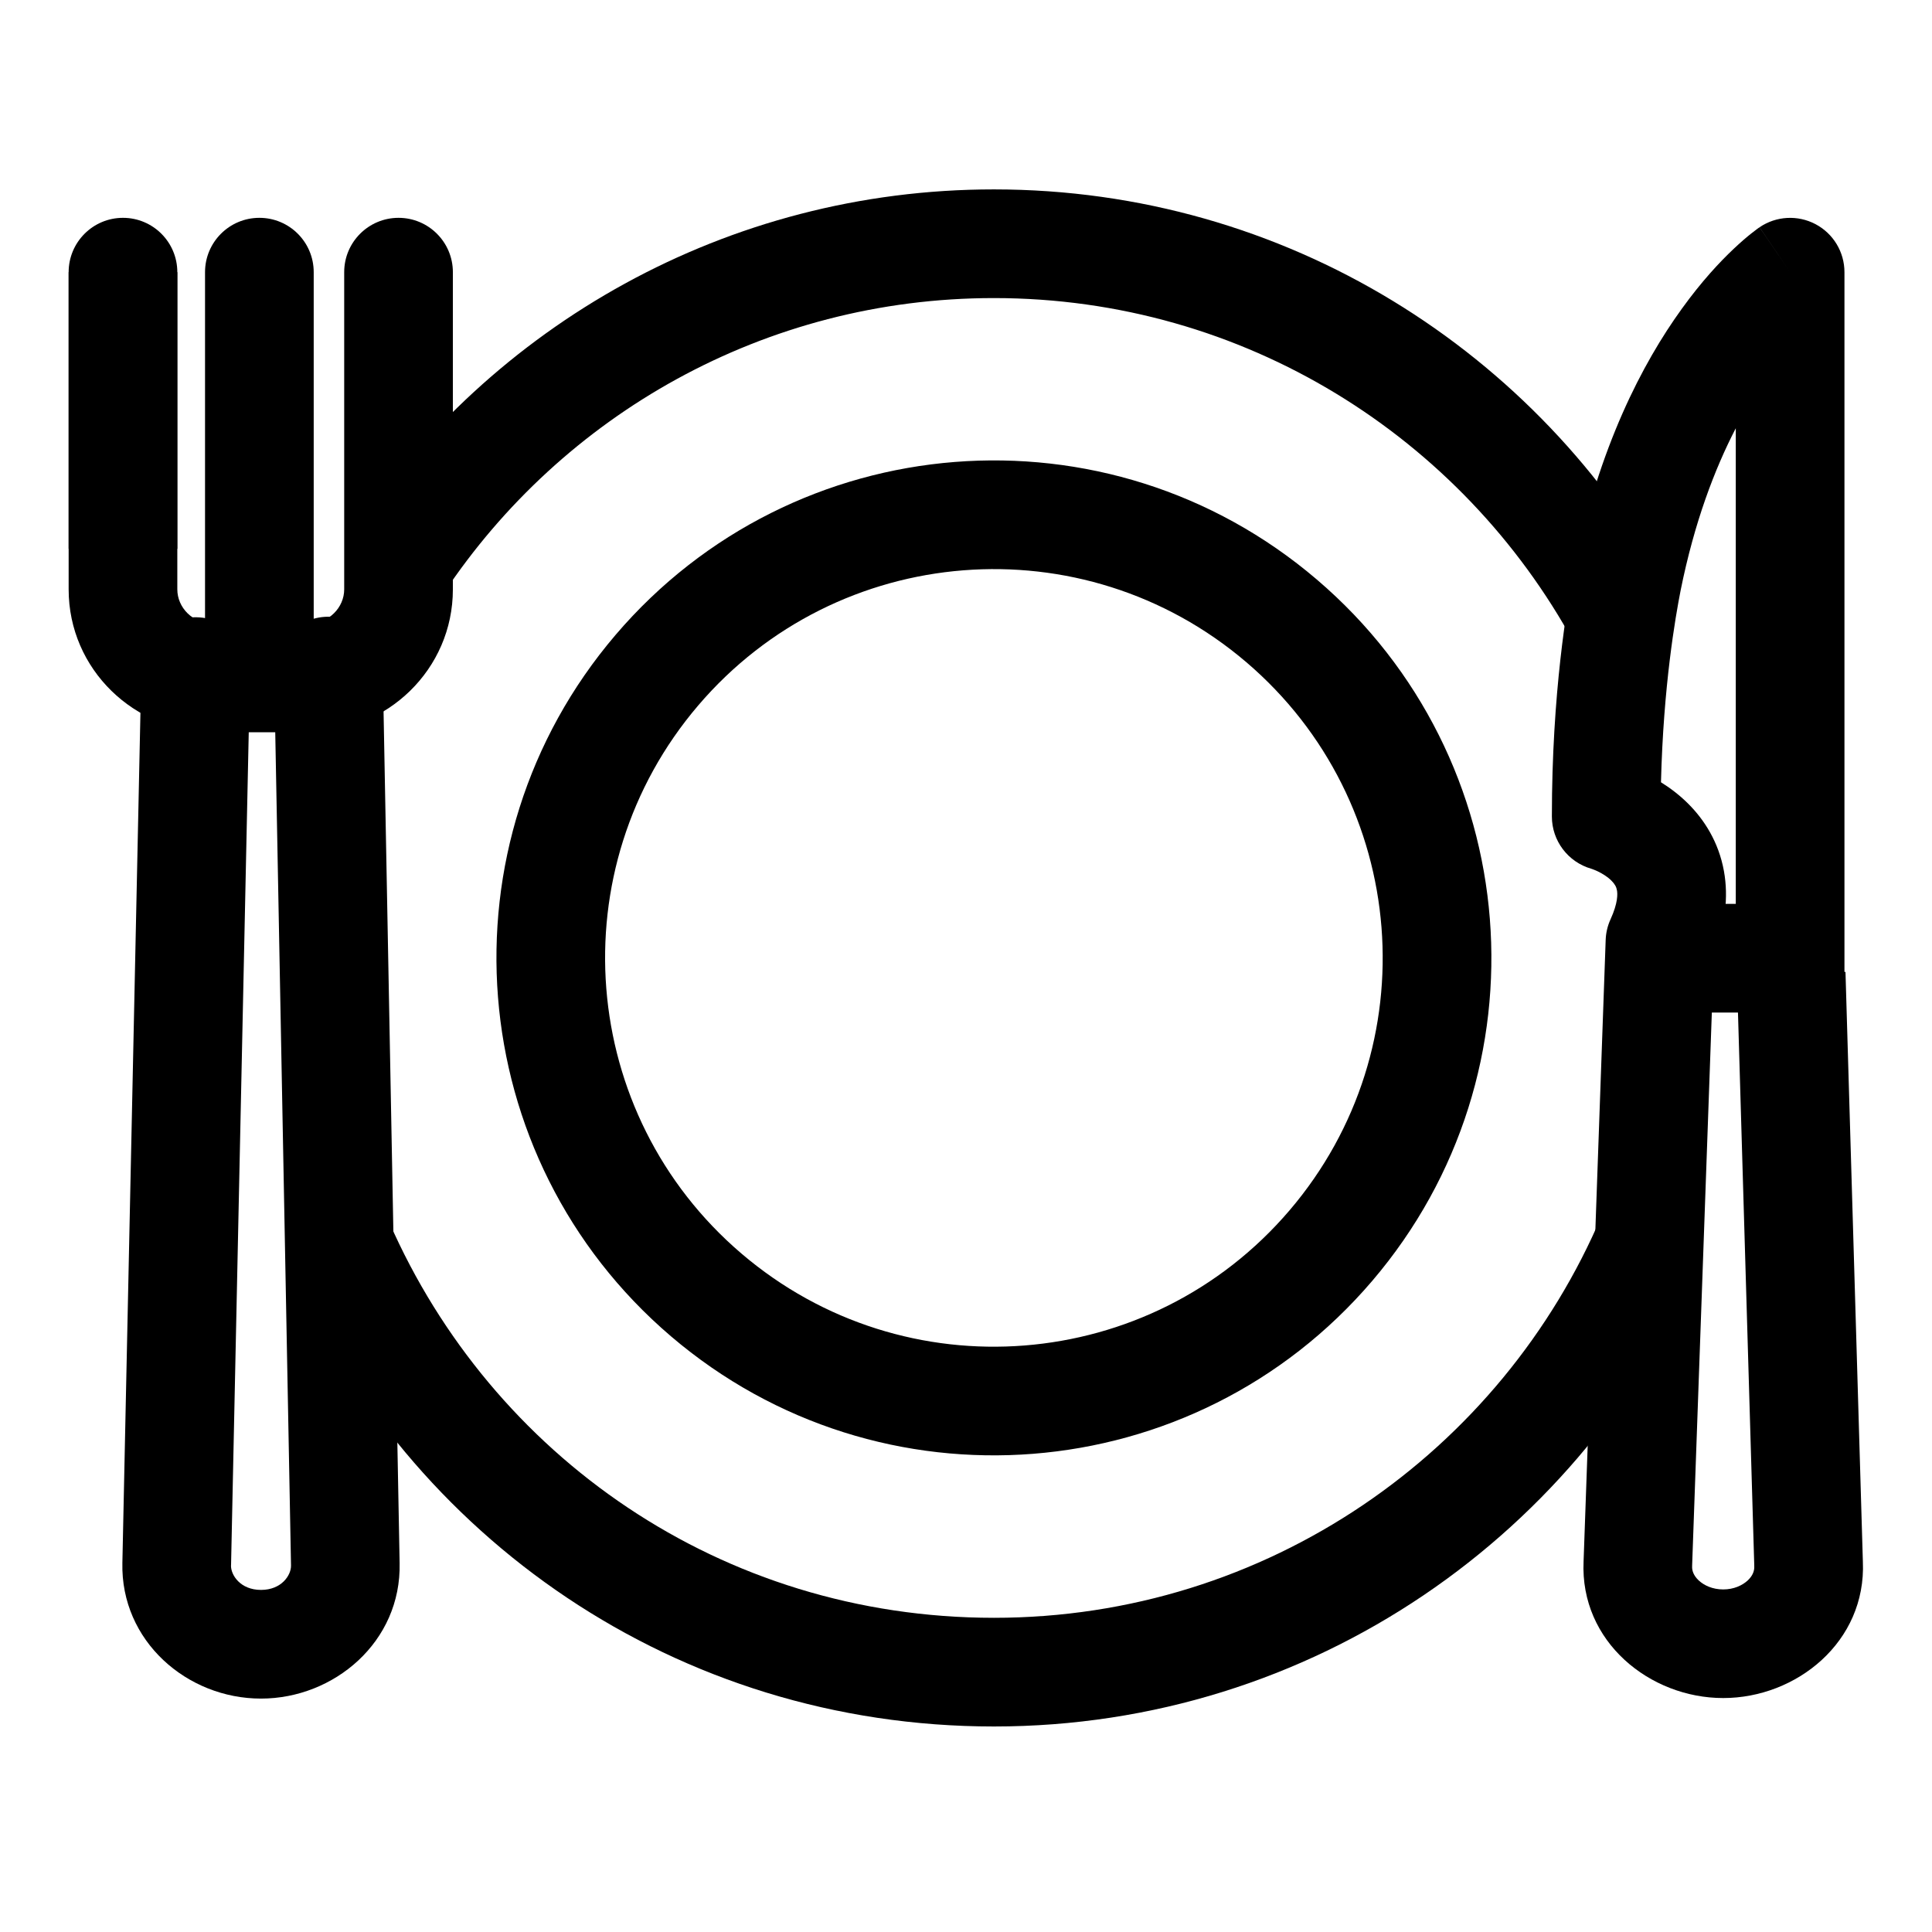
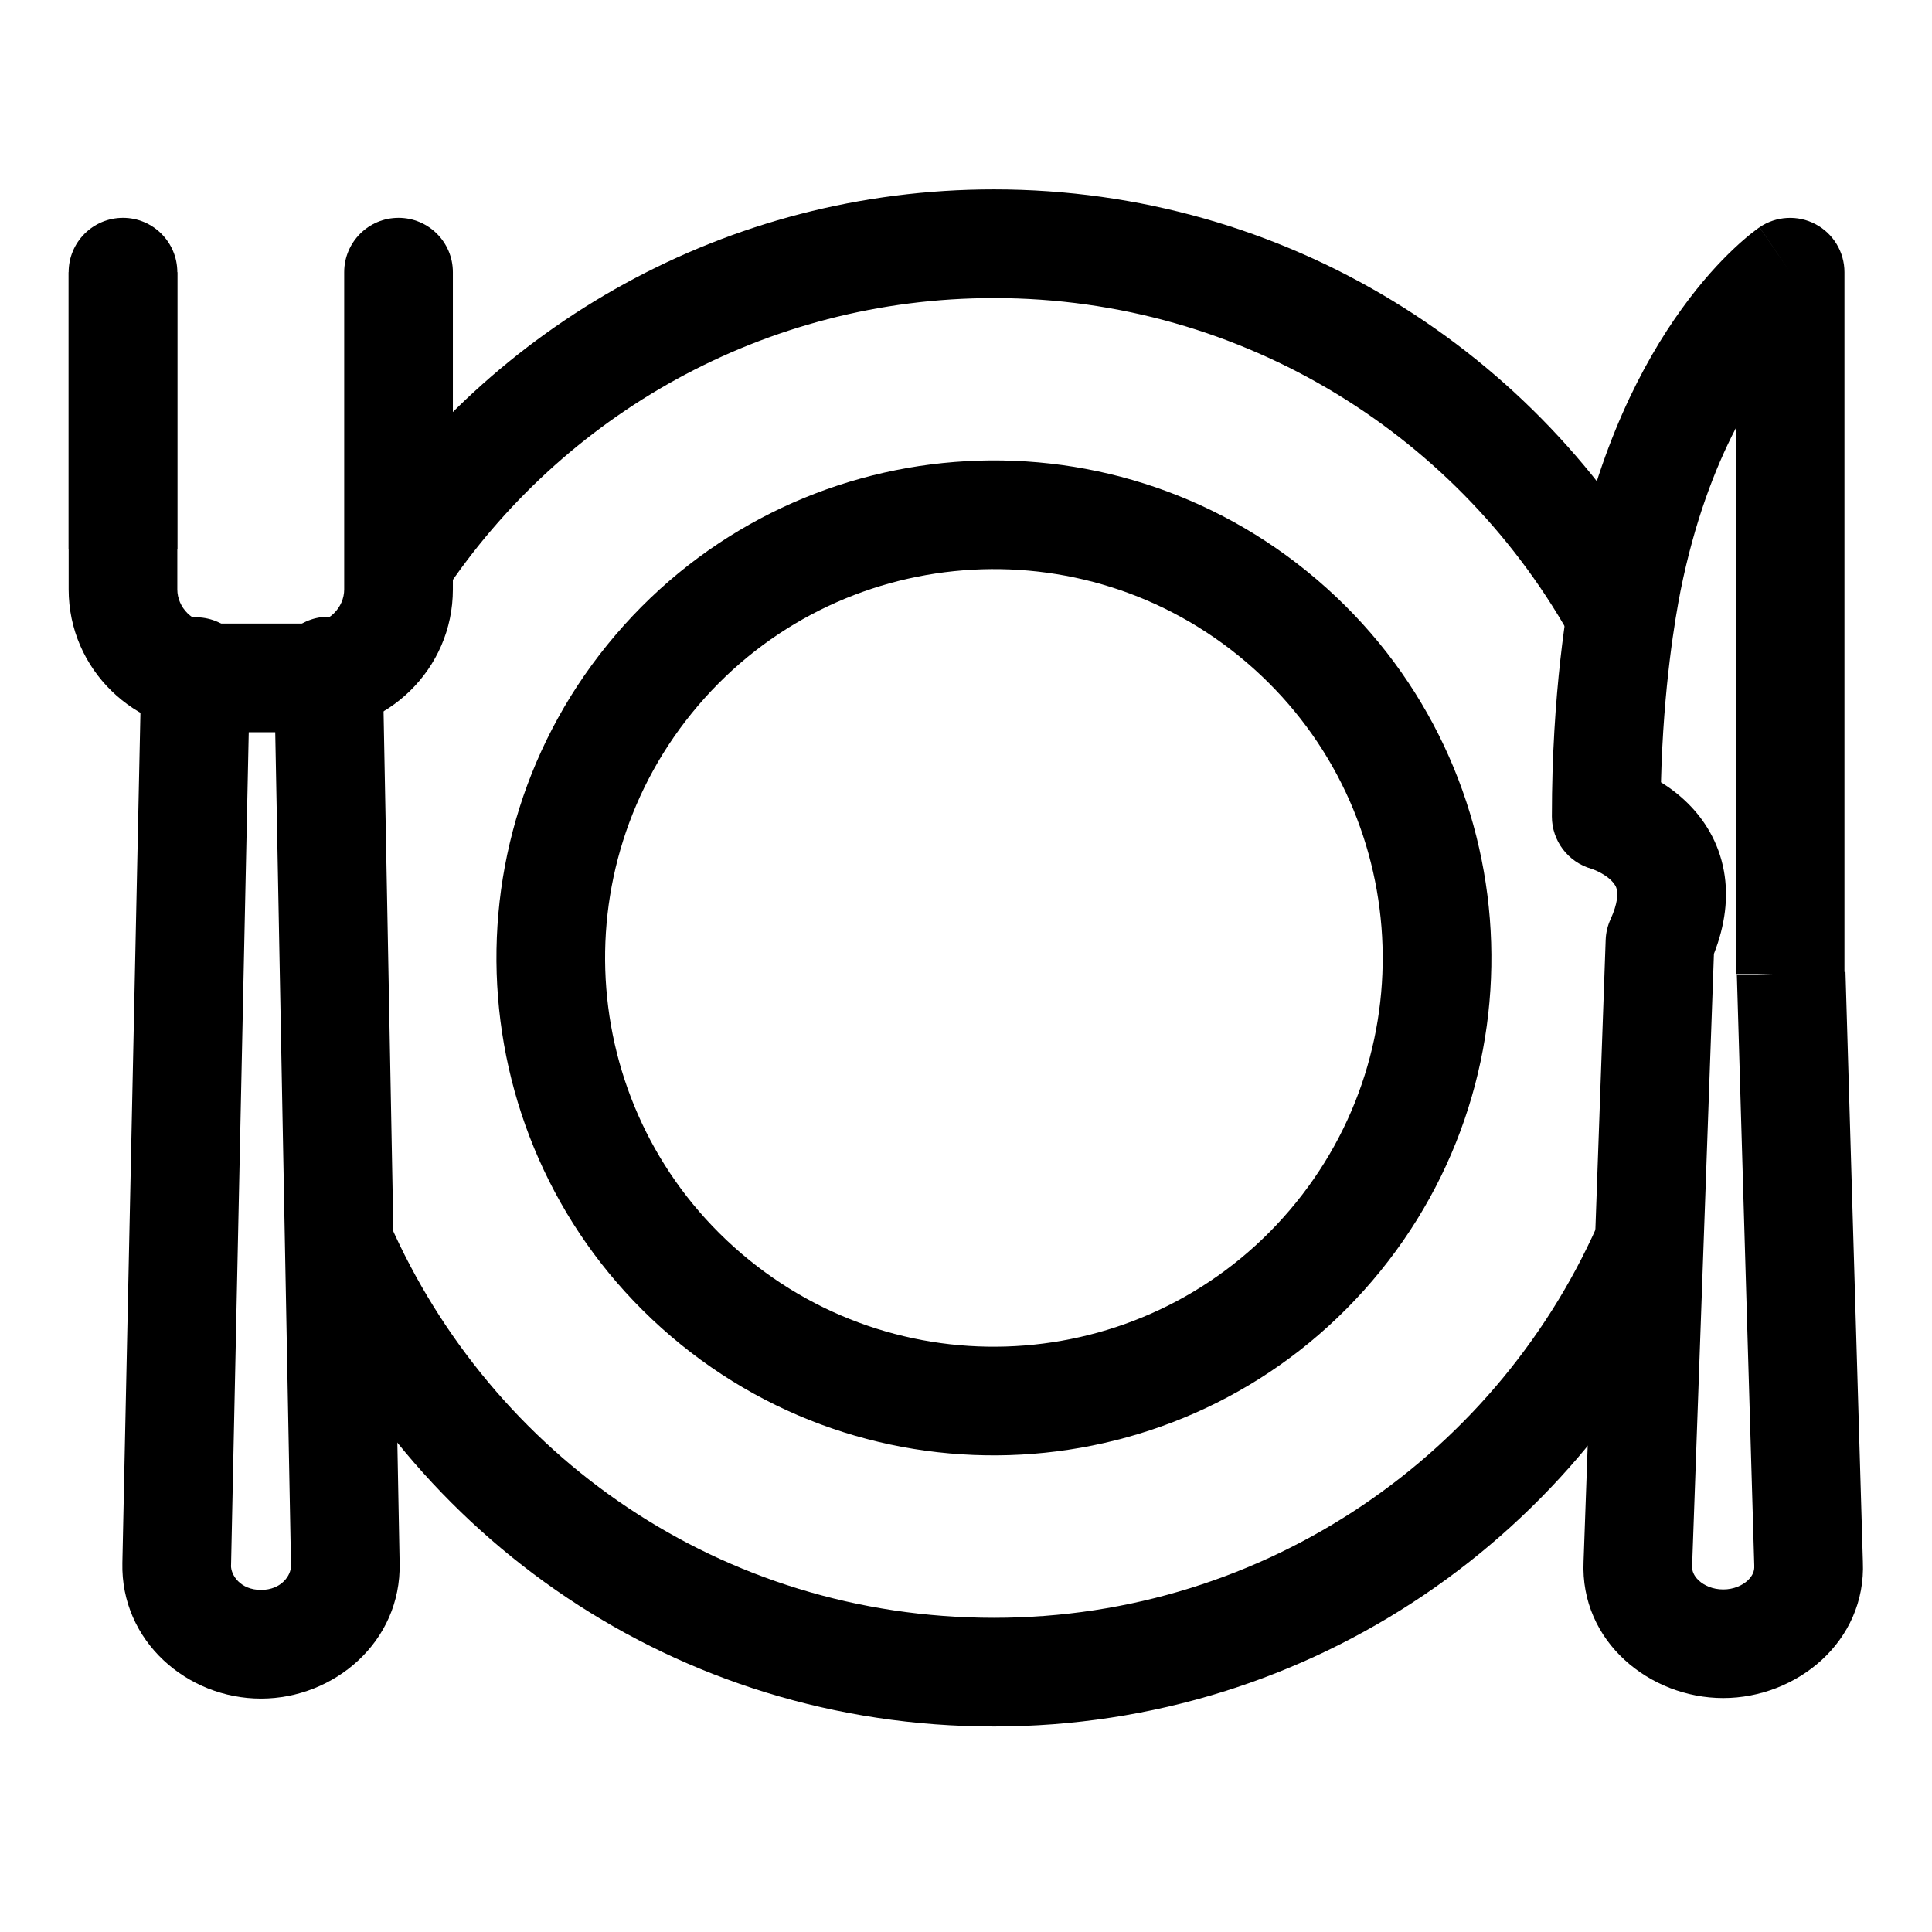
<svg xmlns="http://www.w3.org/2000/svg" width="32" height="32" viewBox="0 0 32 32" fill="none">
-   <path fill-rule="evenodd" clip-rule="evenodd" d="M29.963 16.771H27.65V14.971H29.963V16.771Z" fill="#000000" />
  <path fill-rule="evenodd" clip-rule="evenodd" d="M30.071 3.713C30.366 3.869 30.55 4.175 30.55 4.508V16.098L30.567 16.098L30.855 25.865C30.913 27.194 29.754 28.125 28.542 28.125C27.328 28.125 26.168 27.192 26.229 25.862L26.595 15.569C26.599 15.451 26.626 15.335 26.675 15.228C26.802 14.95 26.792 14.802 26.782 14.747C26.773 14.692 26.747 14.643 26.691 14.587C26.629 14.524 26.544 14.471 26.461 14.431C26.422 14.413 26.39 14.401 26.371 14.394C26.364 14.391 26.359 14.39 26.356 14.389C25.971 14.278 25.704 13.926 25.704 13.524C25.704 11.478 25.957 10.004 26.07 9.431L26.071 9.428L26.071 9.428C26.477 7.409 27.204 6.016 27.857 5.113C28.182 4.662 28.486 4.337 28.718 4.119C28.833 4.01 28.931 3.927 29.004 3.869C29.041 3.84 29.071 3.816 29.095 3.799C29.106 3.79 29.116 3.783 29.125 3.777L29.136 3.77L29.14 3.767L29.142 3.765L29.143 3.765C29.143 3.765 29.144 3.764 29.65 4.508L29.144 3.764C29.419 3.577 29.776 3.557 30.071 3.713ZM28.75 7.093C28.402 7.765 28.064 8.647 27.836 9.781C27.749 10.224 27.551 11.359 27.511 12.957C27.656 13.047 27.814 13.164 27.964 13.314C28.223 13.573 28.466 13.941 28.554 14.429C28.632 14.863 28.574 15.323 28.388 15.798L28.027 25.931L28.027 25.942C28.023 26.013 28.05 26.096 28.136 26.177C28.224 26.259 28.365 26.326 28.542 26.326C28.718 26.326 28.859 26.259 28.948 26.177C29.034 26.096 29.06 26.013 29.056 25.942C29.056 25.937 29.056 25.931 29.056 25.925L28.768 16.151L29.371 16.133H28.75V7.093Z" fill="#000000" />
-   <path fill-rule="evenodd" clip-rule="evenodd" d="M4.296 3.608C4.794 3.608 5.196 4.011 5.196 4.508V11.115H3.396V4.508C3.396 4.011 3.799 3.608 4.296 3.608Z" fill="#000000" />
  <path fill-rule="evenodd" clip-rule="evenodd" d="M2.937 4.508V9.09H1.137V4.508H2.937Z" fill="#000000" />
  <path fill-rule="evenodd" clip-rule="evenodd" d="M5.423 10.215C5.92 10.206 6.331 10.601 6.34 11.098L6.619 25.886C6.619 25.887 6.619 25.888 6.619 25.889C6.649 27.194 5.533 28.134 4.323 28.134C3.096 28.134 1.997 27.178 2.027 25.887C2.027 25.887 2.027 25.886 2.027 25.886L2.341 11.104C2.352 10.607 2.763 10.213 3.26 10.224C3.757 10.234 4.151 10.646 4.141 11.143L3.827 25.927L3.826 25.929C3.823 26.087 3.98 26.334 4.323 26.334C4.665 26.334 4.824 26.088 4.82 25.929L4.82 25.925L4.54 11.132C4.531 10.635 4.926 10.224 5.423 10.215Z" fill="#000000" />
  <path fill-rule="evenodd" clip-rule="evenodd" d="M2.037 3.608C2.534 3.608 2.937 4.011 2.937 4.508V9.762C2.937 10.06 3.188 10.328 3.529 10.328H5.109C5.449 10.328 5.701 10.06 5.701 9.762V4.508C5.701 4.011 6.104 3.608 6.601 3.608C7.098 3.608 7.501 4.011 7.501 4.508V9.762C7.501 11.088 6.409 12.128 5.109 12.128H3.529C2.229 12.128 1.137 11.088 1.137 9.762V4.508C1.137 4.011 1.54 3.608 2.037 3.608Z" fill="#000000" />
  <path fill-rule="evenodd" clip-rule="evenodd" d="M16.463 26.796C20.985 26.796 24.873 24.048 26.535 20.119L28.192 20.82C26.259 25.392 21.733 28.596 16.463 28.596C11.194 28.596 6.77 25.455 4.8 20.971L6.448 20.247C8.143 24.107 11.94 26.796 16.463 26.796Z" fill="#000000" />
  <path fill-rule="evenodd" clip-rule="evenodd" d="M16.462 4.937C12.658 4.937 9.311 6.878 7.35 9.824L5.852 8.827C8.132 5.402 12.029 3.137 16.462 3.137C21.301 3.137 25.498 5.834 27.656 9.794L26.075 10.655C24.219 7.249 20.614 4.937 16.462 4.937Z" fill="#000000" />
  <path fill-rule="evenodd" clip-rule="evenodd" d="M11.564 11.685C9.255 14.391 9.576 18.455 12.282 20.764C14.987 23.073 19.051 22.752 21.36 20.046C23.669 17.341 23.348 13.277 20.643 10.968C17.937 8.659 13.873 8.98 11.564 11.685ZM11.113 22.133C7.652 19.179 7.241 13.978 10.195 10.517C13.149 7.055 18.35 6.644 21.811 9.599C25.273 12.553 25.684 17.753 22.729 21.215C19.775 24.676 14.574 25.087 11.113 22.133Z" fill="#000000" />
</svg>